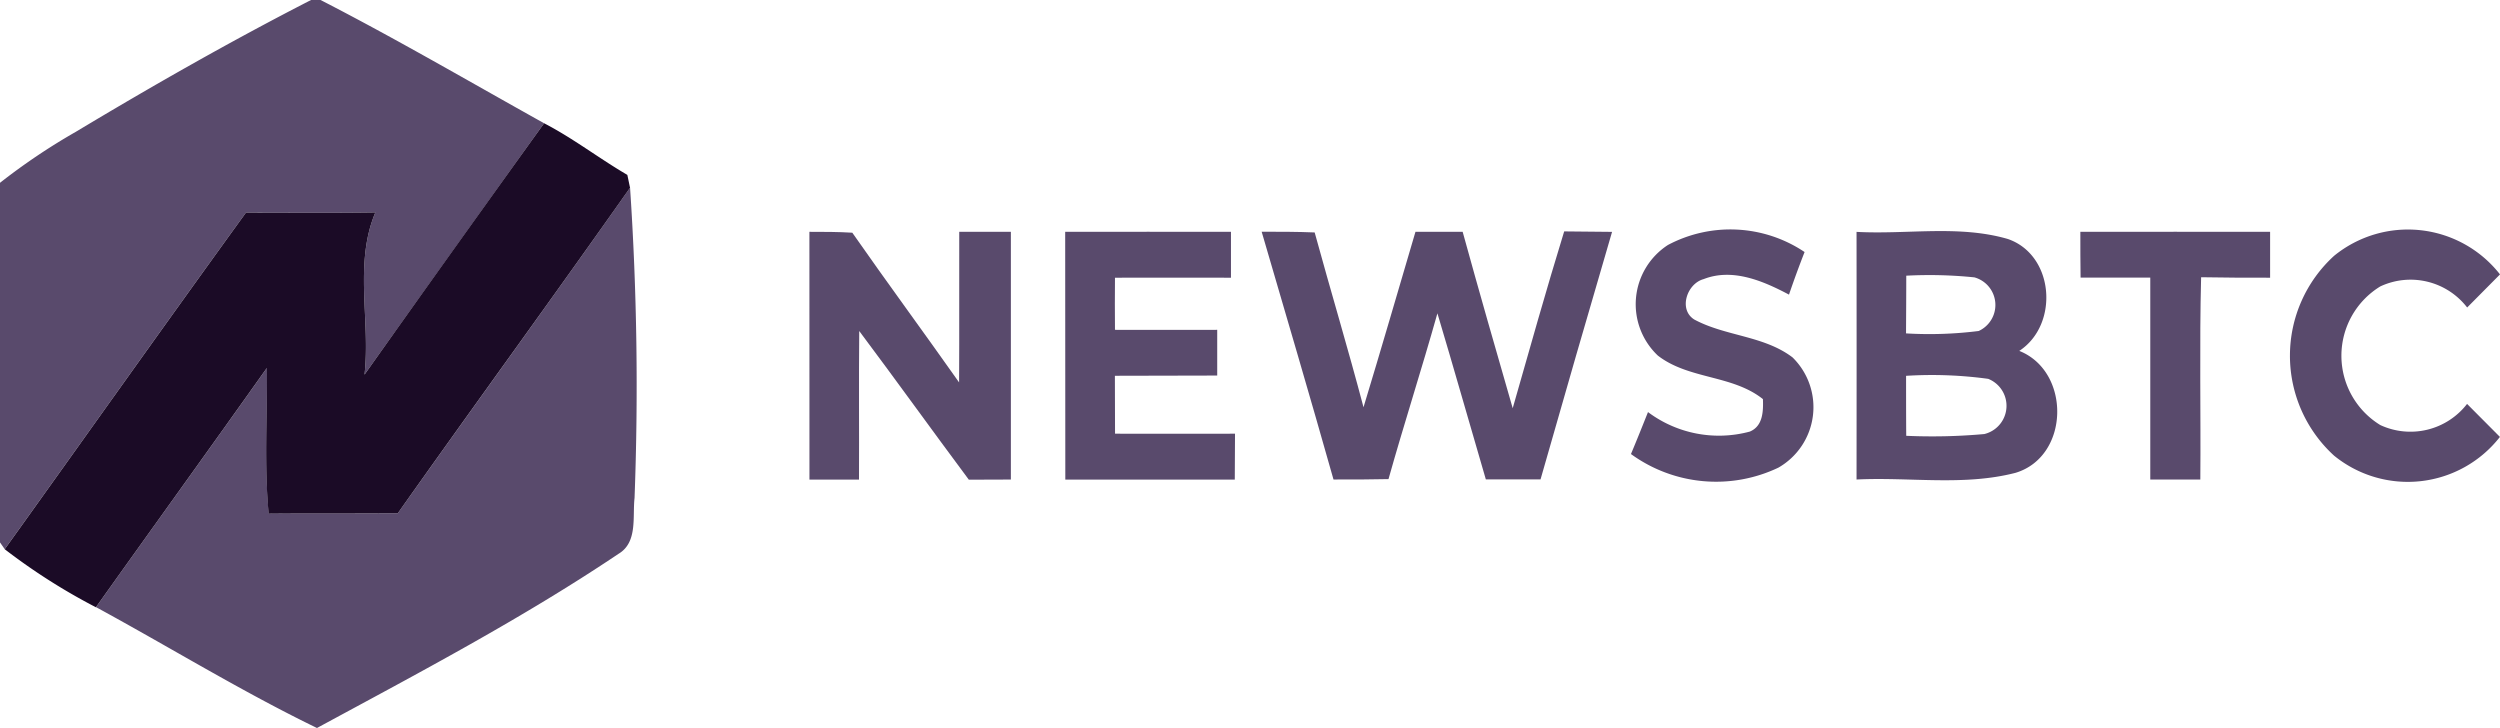
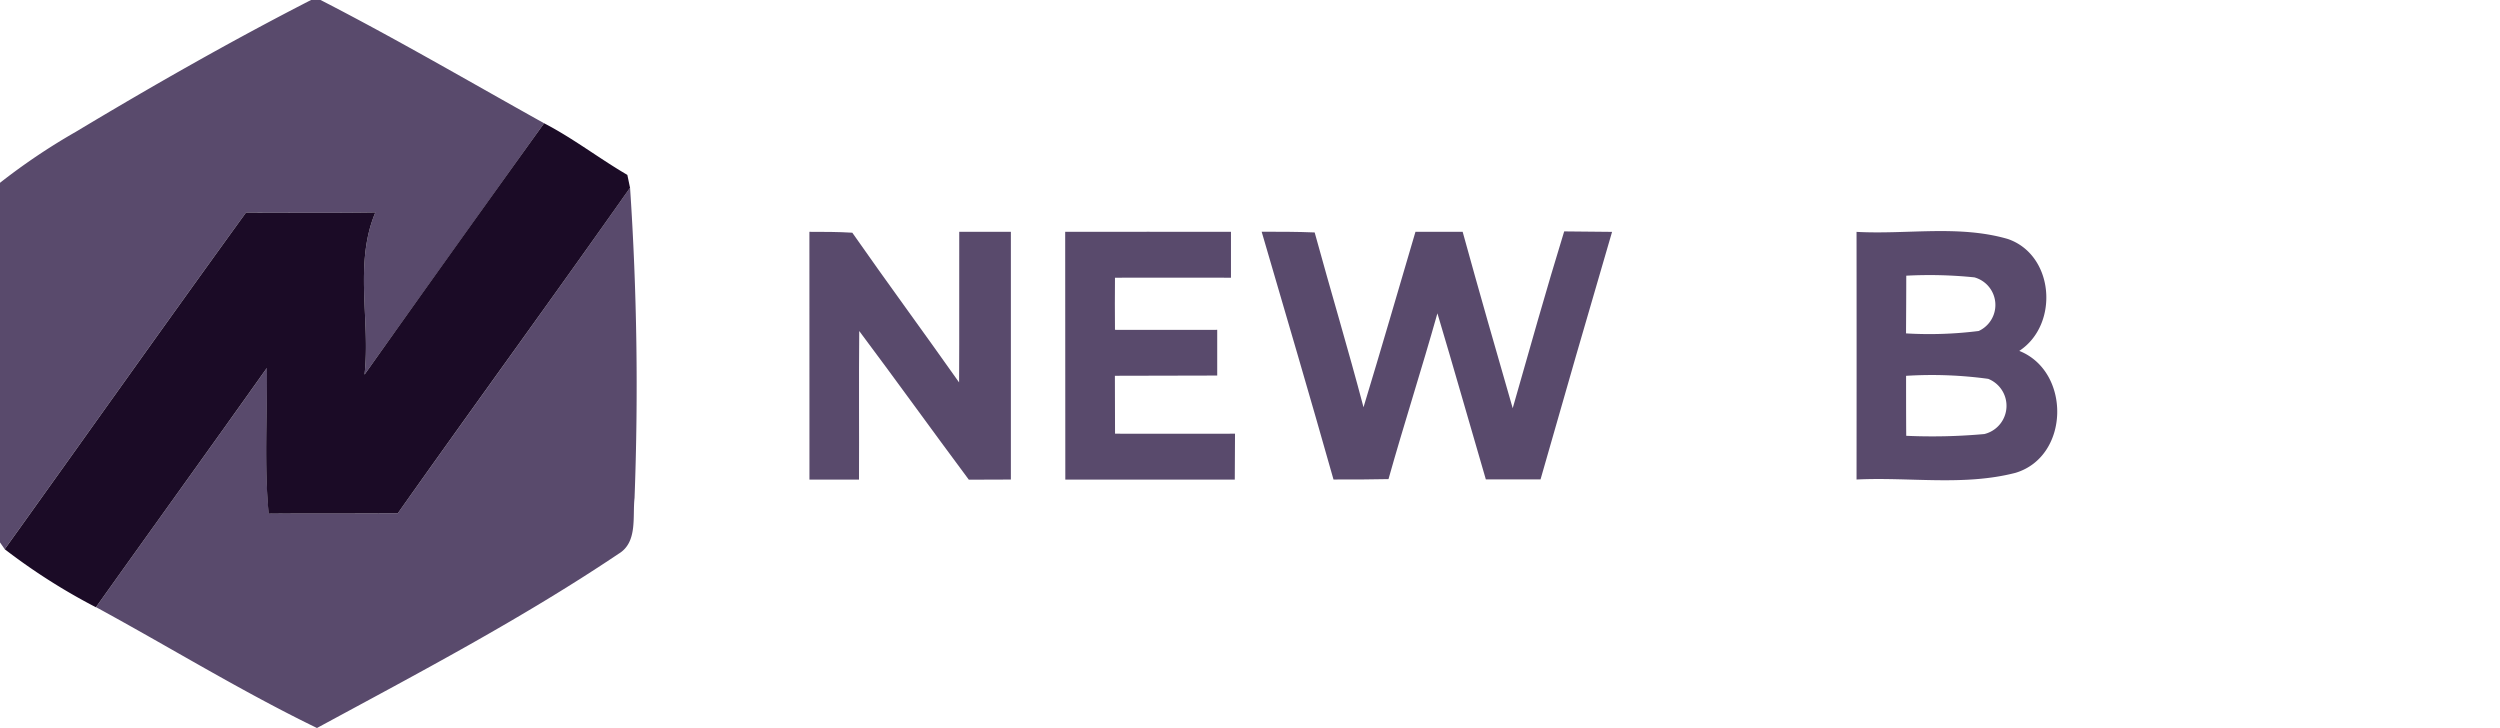
<svg xmlns="http://www.w3.org/2000/svg" id="newsbtc" width="116.543" height="33.943" viewBox="0 0 116.543 33.943">
  <g id="_02abc2ff" data-name="#02abc2ff">
    <path id="Контур_7665" data-name="Контур 7665" d="M14.5,0h.443C18.471,1.811,21.9,3.816,25.365,5.746q-4.2,5.858-8.373,11.719c.283-2.5-.5-5.191.507-7.564-2.012.03-4.024.011-6.033.011C7.687,15.121,3.968,20.375.22,25.6L0,25.286V8.522A29.206,29.206,0,0,1,3.529,6.148C7.121,3.991,10.765,1.915,14.5,0Z" fill="#594a6c" />
    <path id="Контур_7666" data-name="Контур 7666" d="M26.074,38.657C29.663,33.586,33.325,28.563,36.9,23.48a138.733,138.733,0,0,1,.209,14.465c-.1.876.153,2.064-.742,2.6-4.5,3.022-9.3,5.545-14.063,8.123-3.525-1.71-6.864-3.767-10.3-5.634,2.649-3.723,5.325-7.426,7.967-11.153.022,2.266-.127,4.535.086,6.789C22.061,38.653,24.069,38.676,26.074,38.657Z" transform="translate(-7.528 -14.731)" fill="#594a6c" />
  </g>
  <g id="_f6fbfcff" data-name="#f6fbfcff" transform="translate(0.22 5.746)">
    <path id="Контур_7667" data-name="Контур 7667" d="M25.735,15.42c1.353.7,2.564,1.64,3.879,2.407.034.149.093.447.127.6C26.167,23.506,22.5,28.529,18.916,33.6c-2,.019-4.013,0-6.022.019-.212-2.254-.063-4.524-.086-6.789-2.642,3.726-5.317,7.43-7.967,11.153A28.4,28.4,0,0,1,.59,35.277C4.339,30.049,8.057,24.8,11.836,19.586c2.008,0,4.021.019,6.033-.011-1.006,2.374-.224,5.06-.507,7.564Q21.526,21.265,25.735,15.42Z" transform="translate(-0.59 -15.42)" fill="#1b0b26" />
  </g>
  <g id="_011627ff" data-name="#011627ff" transform="translate(37.732 10.69)">
    <path id="Контур_7668" data-name="Контур 7668" d="M101.26,29c.667,0,1.334,0,2,.041,1.636,2.344,3.331,4.643,4.978,6.979.015-2.34,0-4.68.007-7.02h2.407q.006,5.774,0,11.548c-.656,0-1.308,0-1.96.007-1.714-2.3-3.387-4.632-5.109-6.931-.022,2.31,0,4.617-.011,6.927-.771,0-1.539,0-2.31,0Q101.266,34.772,101.26,29Z" transform="translate(-101.26 -28.883)" fill="#594a6c" />
    <path id="Контур_7669" data-name="Контур 7669" d="M133.26,29c2.579-.007,5.153,0,7.728,0,0,.712,0,1.427,0,2.139-1.8,0-3.607-.007-5.407,0q-.011,1.213,0,2.43c1.587.007,3.175,0,4.766,0,0,.708,0,1.42,0,2.131-1.591.011-3.179,0-4.77.011,0,.9,0,1.8.007,2.7,1.867,0,3.73.007,5.593,0,0,.712-.011,1.427-.011,2.139q-3.952.006-7.9,0Q133.266,34.772,133.26,29Z" transform="translate(-121.336 -28.883)" fill="#594a6c" />
    <path id="Контур_7670" data-name="Контур 7670" d="M157.84,28.971c.824,0,1.647,0,2.471.034.745,2.72,1.558,5.422,2.277,8.149.827-2.72,1.617-5.452,2.422-8.179.734,0,1.464,0,2.2,0,.756,2.746,1.543,5.485,2.333,8.224.786-2.75,1.558-5.507,2.4-8.243.742.011,1.487.019,2.232.022q-1.688,5.763-3.335,11.54-1.274.006-2.549,0c-.756-2.579-1.487-5.168-2.258-7.743-.727,2.586-1.554,5.146-2.28,7.728-.857.019-1.71.022-2.564.019C160.1,36.666,158.965,32.82,157.84,28.971Z" transform="translate(-136.757 -28.859)" fill="#594a6c" />
-     <path id="Контур_7671" data-name="Контур 7671" d="M205.762,29.42a6.209,6.209,0,0,1,6.372.328c-.257.656-.5,1.319-.727,1.986-1.2-.637-2.634-1.252-3.98-.723-.779.209-1.185,1.42-.432,1.885,1.45.779,3.242.749,4.576,1.763a3.249,3.249,0,0,1-.656,5.139,6.749,6.749,0,0,1-6.875-.633c.272-.648.533-1.3.794-1.956a5.519,5.519,0,0,0,4.747.909c.615-.257.63-.946.611-1.513-1.423-1.137-3.462-.913-4.9-2.031A3.292,3.292,0,0,1,205.762,29.42Z" transform="translate(-165.741 -28.689)" fill="#594a6c" />
    <path id="Контур_7672" data-name="Контур 7672" d="M232.26,28.948c2.344.13,4.77-.332,7.054.332,2.172.749,2.4,3.991.533,5.217,2.415.961,2.359,4.915-.171,5.683-2.411.626-4.949.19-7.415.313q.006-5.774,0-11.544m2.318,2.042c0,.9-.007,1.792-.011,2.69a18.354,18.354,0,0,0,3.387-.112,1.335,1.335,0,0,0-.2-2.5,20.554,20.554,0,0,0-3.178-.078m-.007,4.669c0,.932,0,1.863.007,2.795a26.955,26.955,0,0,0,3.641-.082A1.354,1.354,0,0,0,238.4,35.8,19.375,19.375,0,0,0,234.57,35.659Z" transform="translate(-183.446 -28.829)" fill="#594a6c" />
-     <path id="Контур_7673" data-name="Контур 7673" d="M260.26,29c2.947-.007,5.9,0,8.846,0,0,.712,0,1.423,0,2.139-1.073,0-2.146,0-3.216-.022-.082,3.145-.011,6.29-.037,9.431-.779,0-1.554,0-2.333,0,0-3.138,0-6.275,0-9.413-1.084,0-2.165,0-3.249,0C260.26,30.422,260.26,29.714,260.26,29Z" transform="translate(-201.012 -28.883)" fill="#594a6c" />
-     <path id="Контур_7674" data-name="Контур 7674" d="M288.545,29.949a5.448,5.448,0,0,1,7.732.868l-1.531,1.543a3.331,3.331,0,0,0-4.047-.984,3.786,3.786,0,0,0,0,6.465,3.337,3.337,0,0,0,4.043-.987c.51.514,1.021,1.025,1.531,1.539a5.445,5.445,0,0,1-7.732.872A6.3,6.3,0,0,1,288.545,29.949Z" transform="translate(-217.466 -28.715)" fill="#594a6c" />
  </g>
</svg>